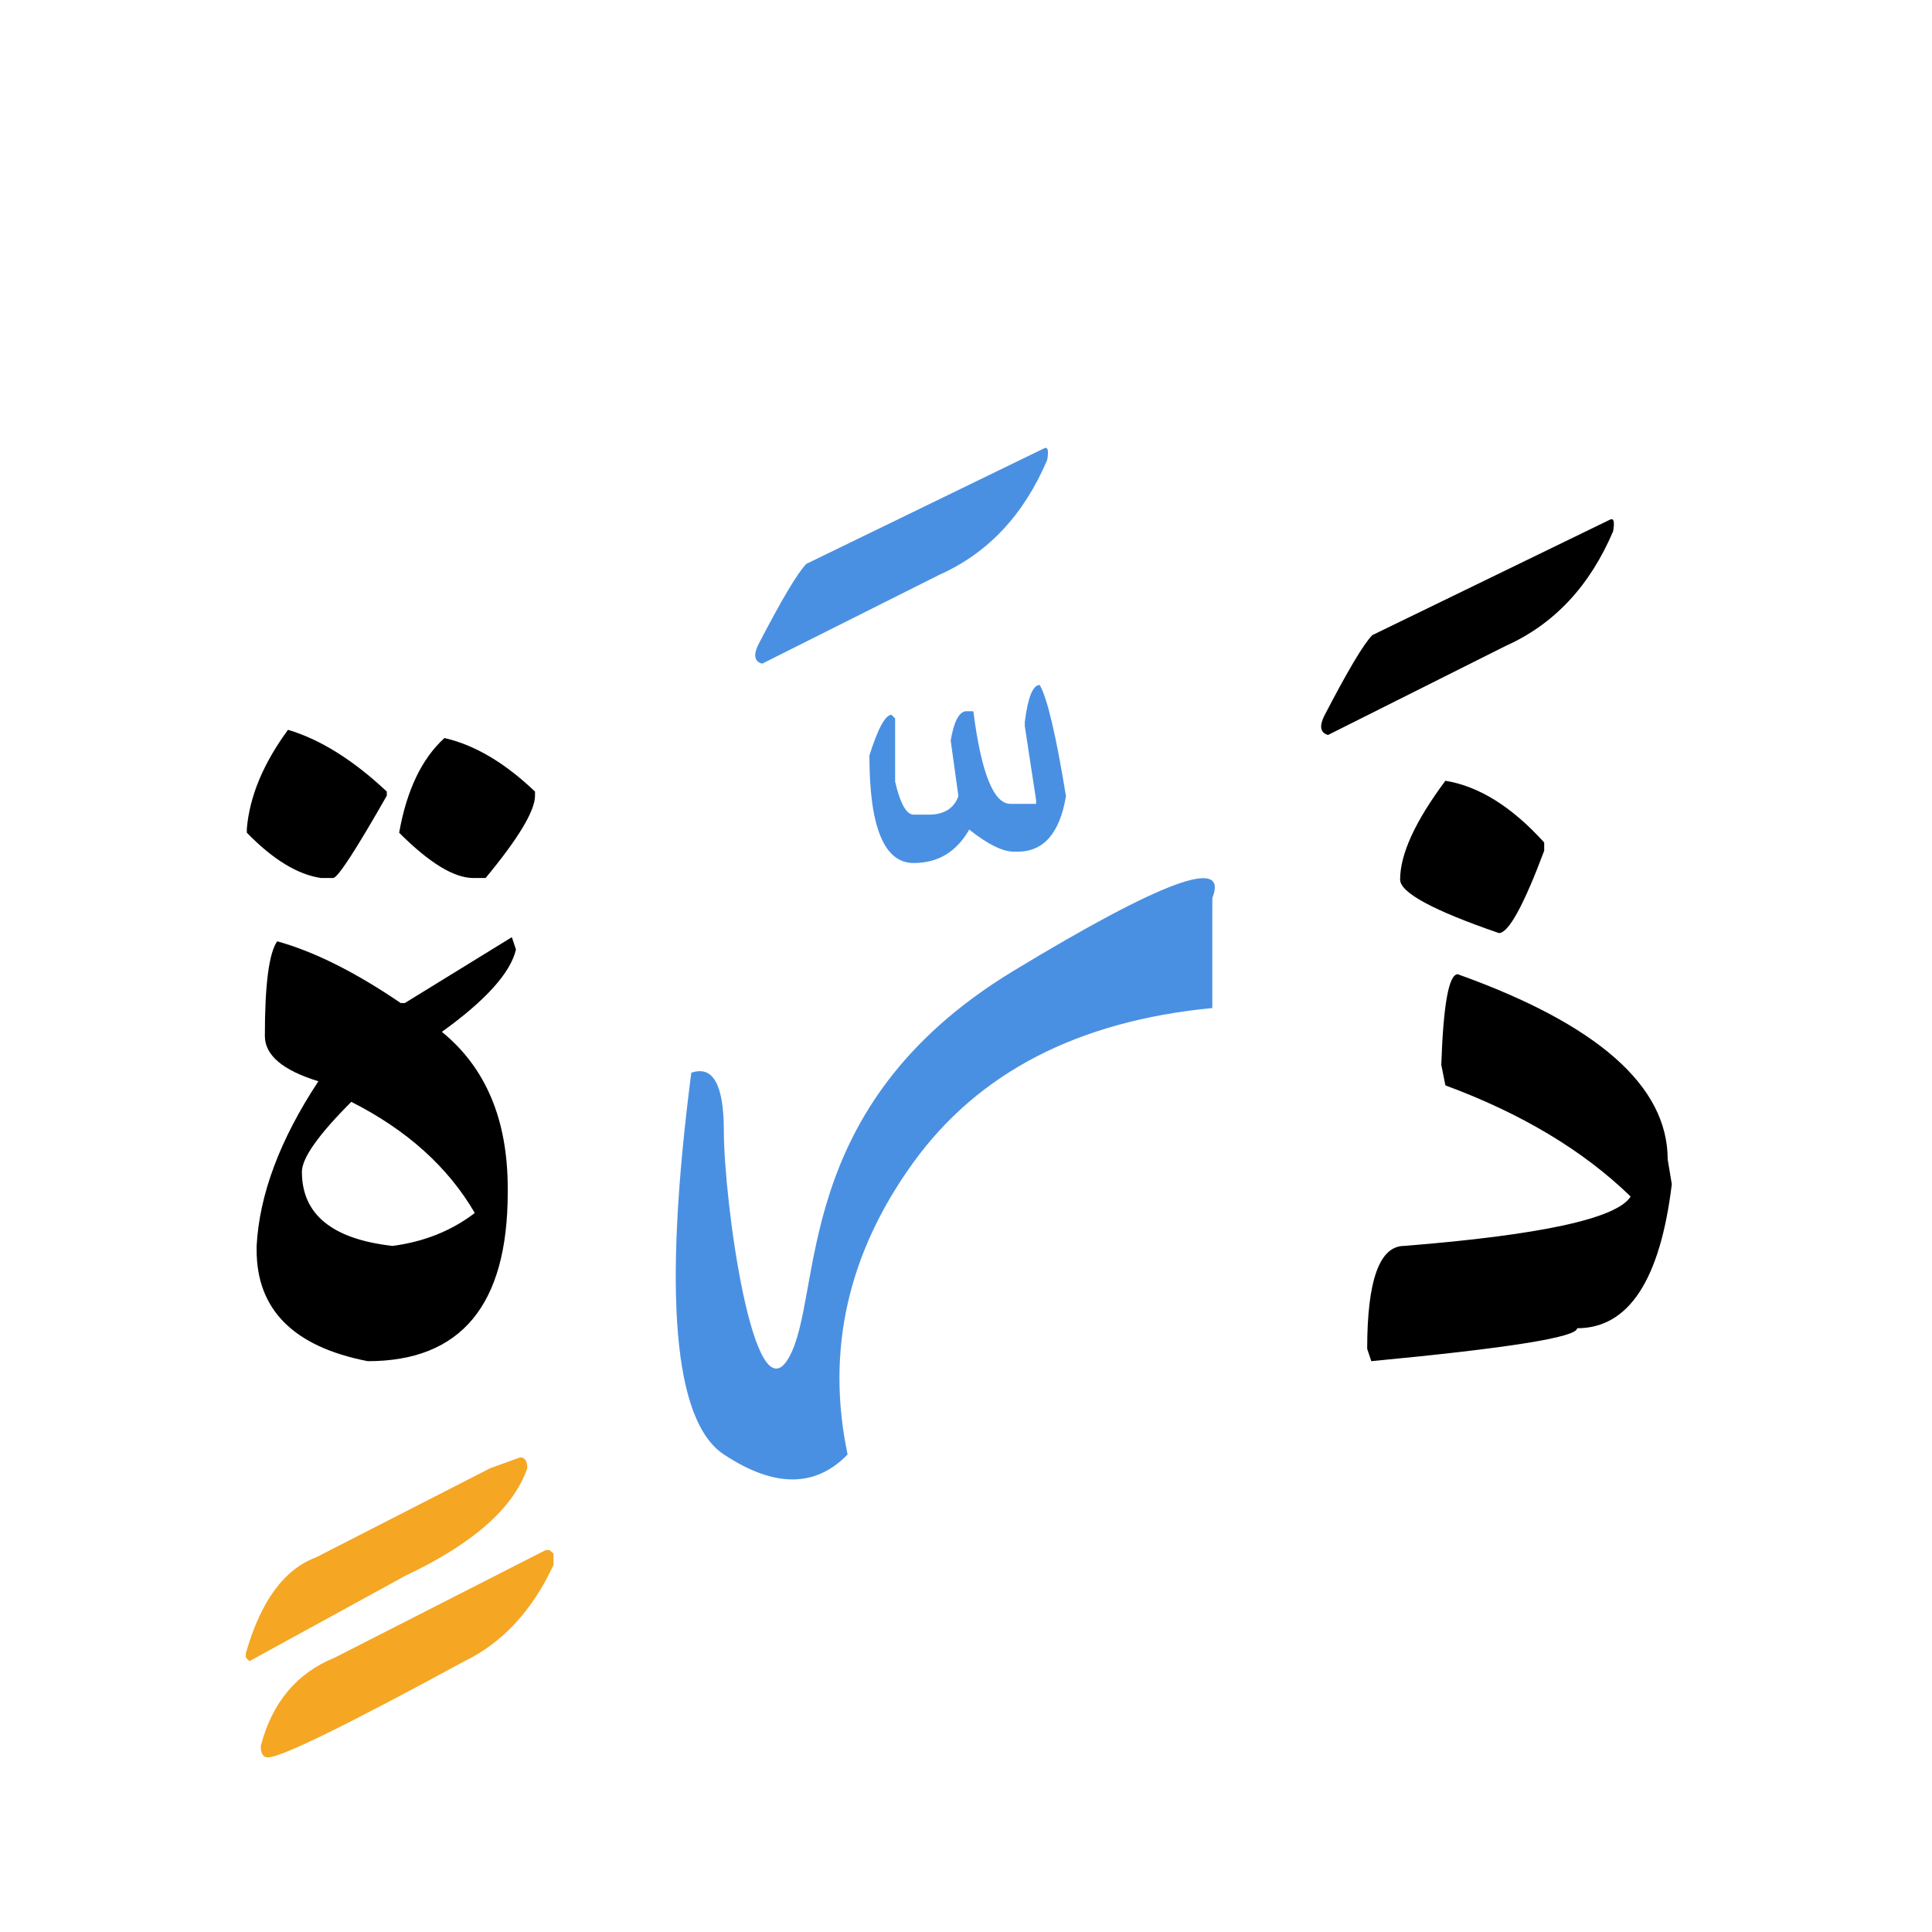
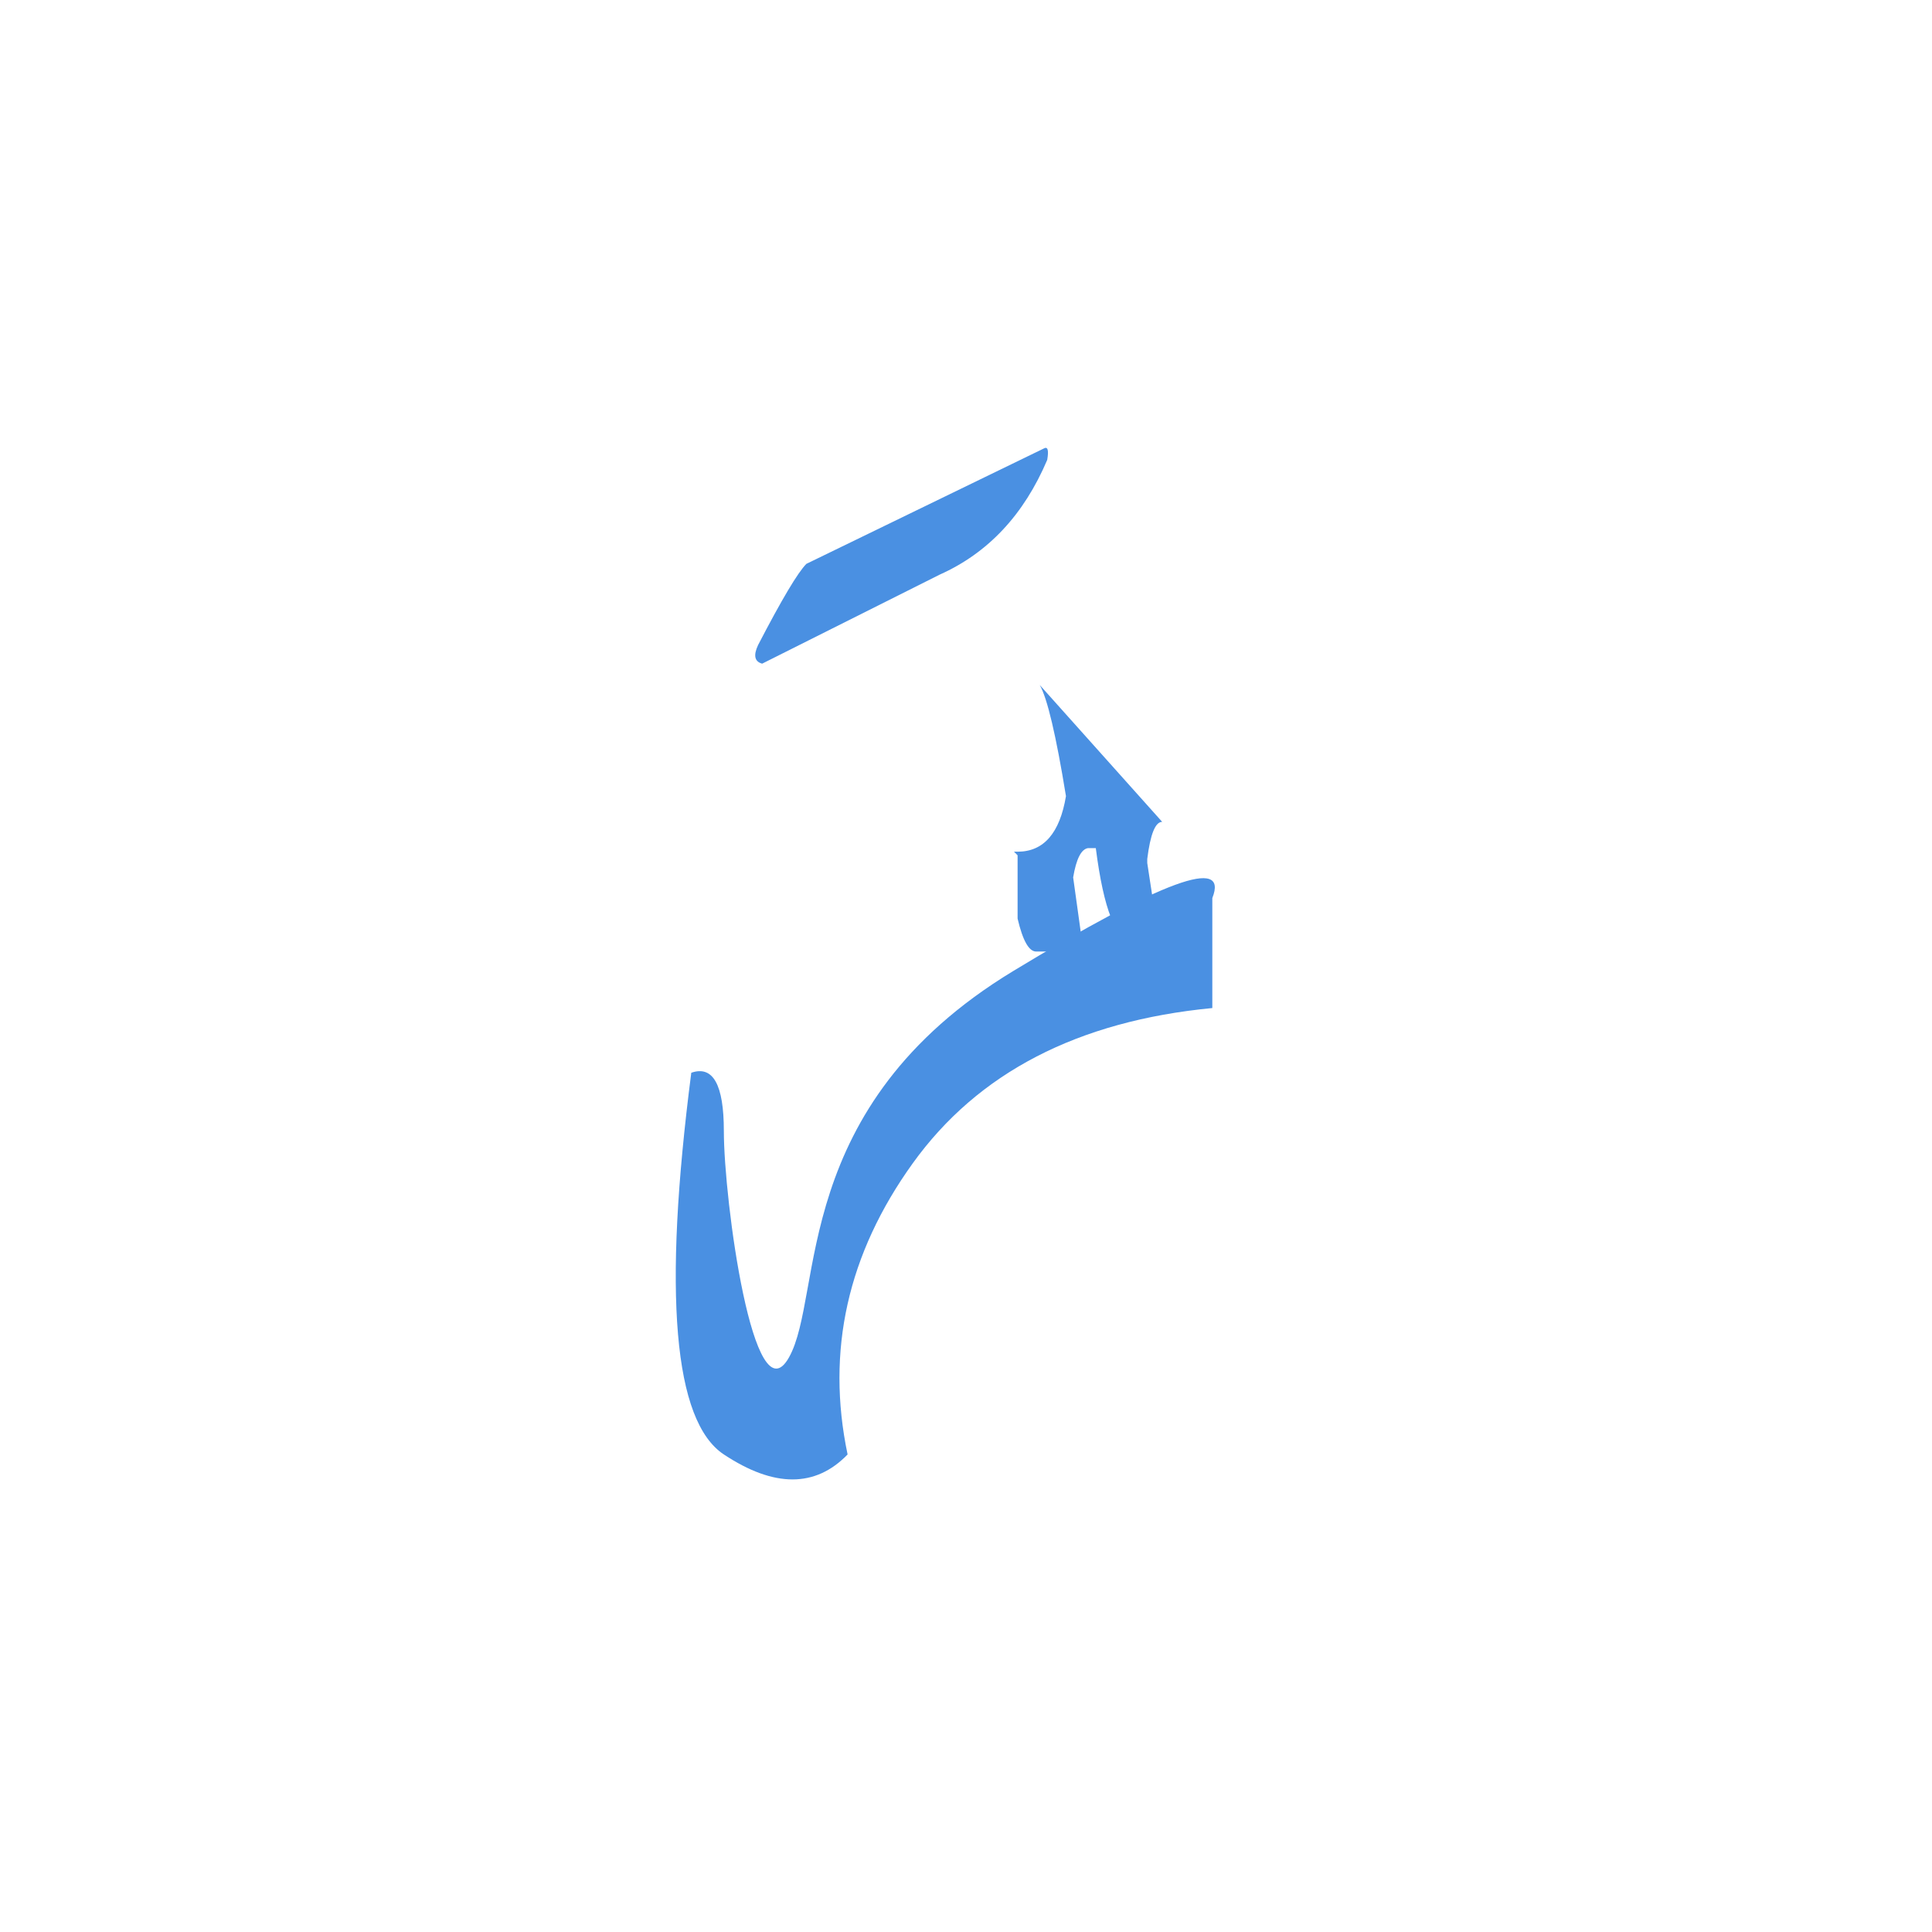
<svg xmlns="http://www.w3.org/2000/svg" width="220" height="220">
  <g fill="none" fill-rule="evenodd">
-     <path d="M164.59 88.906c3.828.625 7.578 2.969 11.25 7.031v.938c-2.344 6.25-4.063 9.375-5.156 9.375-7.5-2.578-11.25-4.61-11.25-6.094 0-2.89 1.718-6.64 5.156-11.25zm1.406 22.031c15.938 5.704 23.906 12.735 23.906 21.094l.47 2.813c-1.329 10.937-4.923 16.406-10.782 16.406 0 1.016-7.813 2.266-23.438 3.75l-.468-1.406c0-7.813 1.406-11.719 4.218-11.719 15.625-1.25 24.22-3.125 25.782-5.625-5.391-5.234-12.422-9.453-21.094-12.656l-.469-2.344c.234-6.875.86-10.313 1.875-10.313zM183.281 59.2c.469-.273.606.156.41 1.29-2.656 6.25-6.738 10.605-12.246 13.066L151.23 83.69c-.859-.234-1.015-.937-.468-2.109 2.695-5.195 4.531-8.281 5.508-9.258L183.28 59.2zM58.285 106.719l.469 1.406c-.625 2.656-3.438 5.781-8.438 9.375 5 4.063 7.5 10 7.5 17.813v.468c0 12.813-5.312 19.219-15.937 19.219-8.438-1.64-12.656-5.86-12.656-12.656v-.469c.312-5.86 2.656-12.11 7.03-18.75-4.062-1.25-6.093-2.969-6.093-5.156 0-5.86.469-9.453 1.406-10.781 4.22 1.171 8.907 3.515 14.063 7.03h.469l12.187-7.5zm-18.281 18.75c-3.75 3.75-5.625 6.406-5.625 7.969 0 4.843 3.437 7.656 10.312 8.437 3.594-.469 6.72-1.719 9.375-3.75-3.046-5.234-7.734-9.453-14.062-12.656zm10.605-41.426c3.438.781 6.875 2.812 10.313 6.094v.468c0 1.72-1.875 4.844-5.625 9.375H53.89c-2.188 0-5-1.718-8.438-5.156.86-4.844 2.578-8.437 5.156-10.781zm-17.812-.938c3.672 1.094 7.422 3.438 11.25 7.032v.468c-3.516 6.172-5.547 9.297-6.094 9.375h-1.406c-2.656-.39-5.469-2.109-8.438-5.156v-.469c.313-3.671 1.875-7.421 4.688-11.25z" fill="#000" />
-     <path d="M59.223 165.957c.547 0 .82.41.82 1.23-1.563 4.532-6.191 8.614-13.887 12.247l-17.754 9.726-.41-.41v-.469c1.68-5.937 4.356-9.59 8.028-10.957l19.804-10.137 3.399-1.23zm3.34 10.547l.468.41v1.29c-2.422 5.194-5.8 8.847-10.136 10.956-13.438 7.305-20.899 10.957-22.383 10.957-.547 0-.82-.43-.82-1.289 1.288-4.96 4.1-8.32 8.437-10.078l24.023-12.246h.41z" fill="#F5A623" />
    <path d="M138.049 102.264v12.524c-15.327 1.474-26.7 7.368-34.115 17.682-7.417 10.314-9.889 21.365-7.417 33.153-3.669 3.789-8.366 3.789-14.09 0-5.726-3.789-6.962-18.278-3.709-43.467 2.472-.86 3.708 1.35 3.708 6.63 0 7.92 3.396 32.943 7.416 25.786 4.02-7.157 0-28.522 25.528-43.994 17.019-10.314 24.578-13.086 22.679-8.314z" fill="#4A90E2" fill-rule="nonzero" />
-     <path d="M118.839 51.08c.468-.274.605.156.41 1.289-2.657 6.25-6.739 10.605-12.246 13.066L86.788 75.572c-.86-.234-1.016-.938-.469-2.11 2.695-5.195 4.531-8.28 5.508-9.257l27.012-13.125zM118.395 78c.859 1.484 1.855 5.703 2.988 12.656-.703 4.219-2.54 6.328-5.508 6.328h-.41c-1.29 0-2.988-.84-5.098-2.52-1.445 2.54-3.554 3.81-6.328 3.81-3.36 0-5.039-4.083-5.039-12.247.977-3.086 1.816-4.629 2.52-4.629l.41.41v7.208c.586 2.5 1.289 3.75 2.11 3.75h1.698c1.758 0 2.89-.703 3.399-2.11l-.88-6.328c.352-2.11.919-3.223 1.7-3.34h.879c.898 7.032 2.305 10.547 4.219 10.547h2.93v-.41l-1.29-8.438v-.468c.352-2.813.918-4.219 1.7-4.219z" fill="#4A90E2" />
+     <path d="M118.839 51.08c.468-.274.605.156.41 1.289-2.657 6.25-6.739 10.605-12.246 13.066L86.788 75.572c-.86-.234-1.016-.938-.469-2.11 2.695-5.195 4.531-8.28 5.508-9.257l27.012-13.125zM118.395 78c.859 1.484 1.855 5.703 2.988 12.656-.703 4.219-2.54 6.328-5.508 6.328h-.41l.41.41v7.208c.586 2.5 1.289 3.75 2.11 3.75h1.698c1.758 0 2.89-.703 3.399-2.11l-.88-6.328c.352-2.11.919-3.223 1.7-3.34h.879c.898 7.032 2.305 10.547 4.219 10.547h2.93v-.41l-1.29-8.438v-.468c.352-2.813.918-4.219 1.7-4.219z" fill="#4A90E2" />
  </g>
</svg>